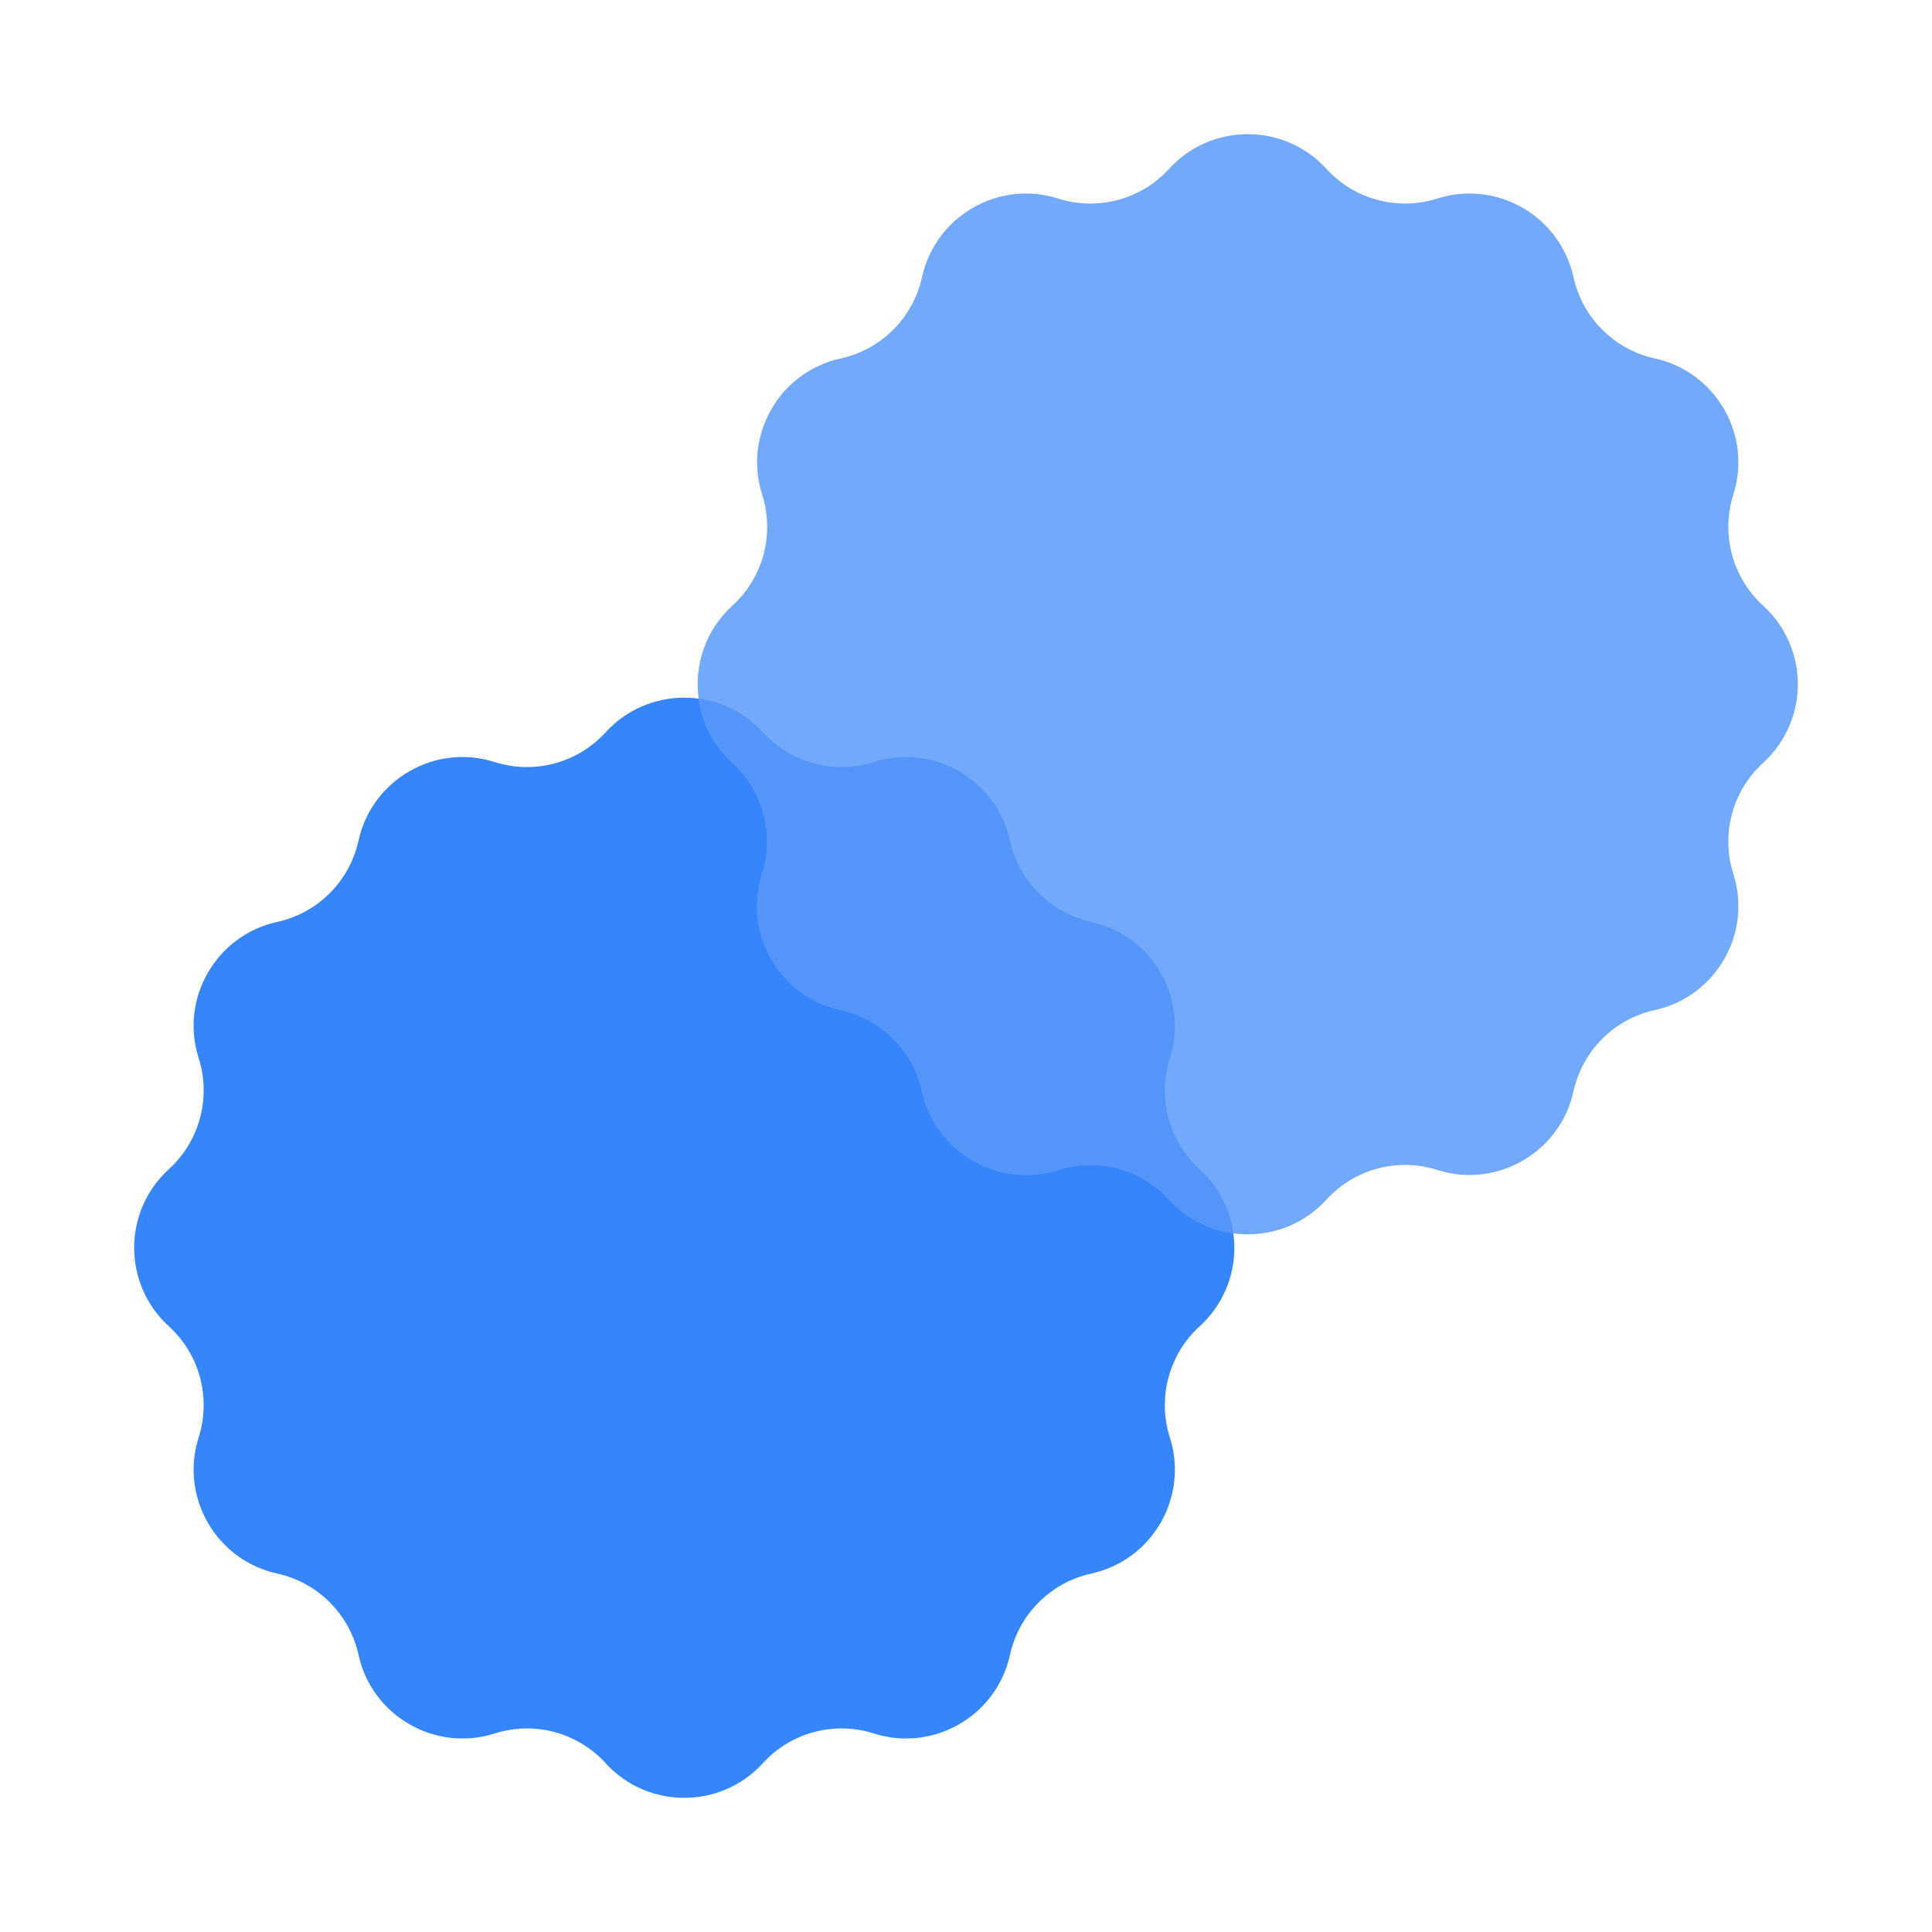
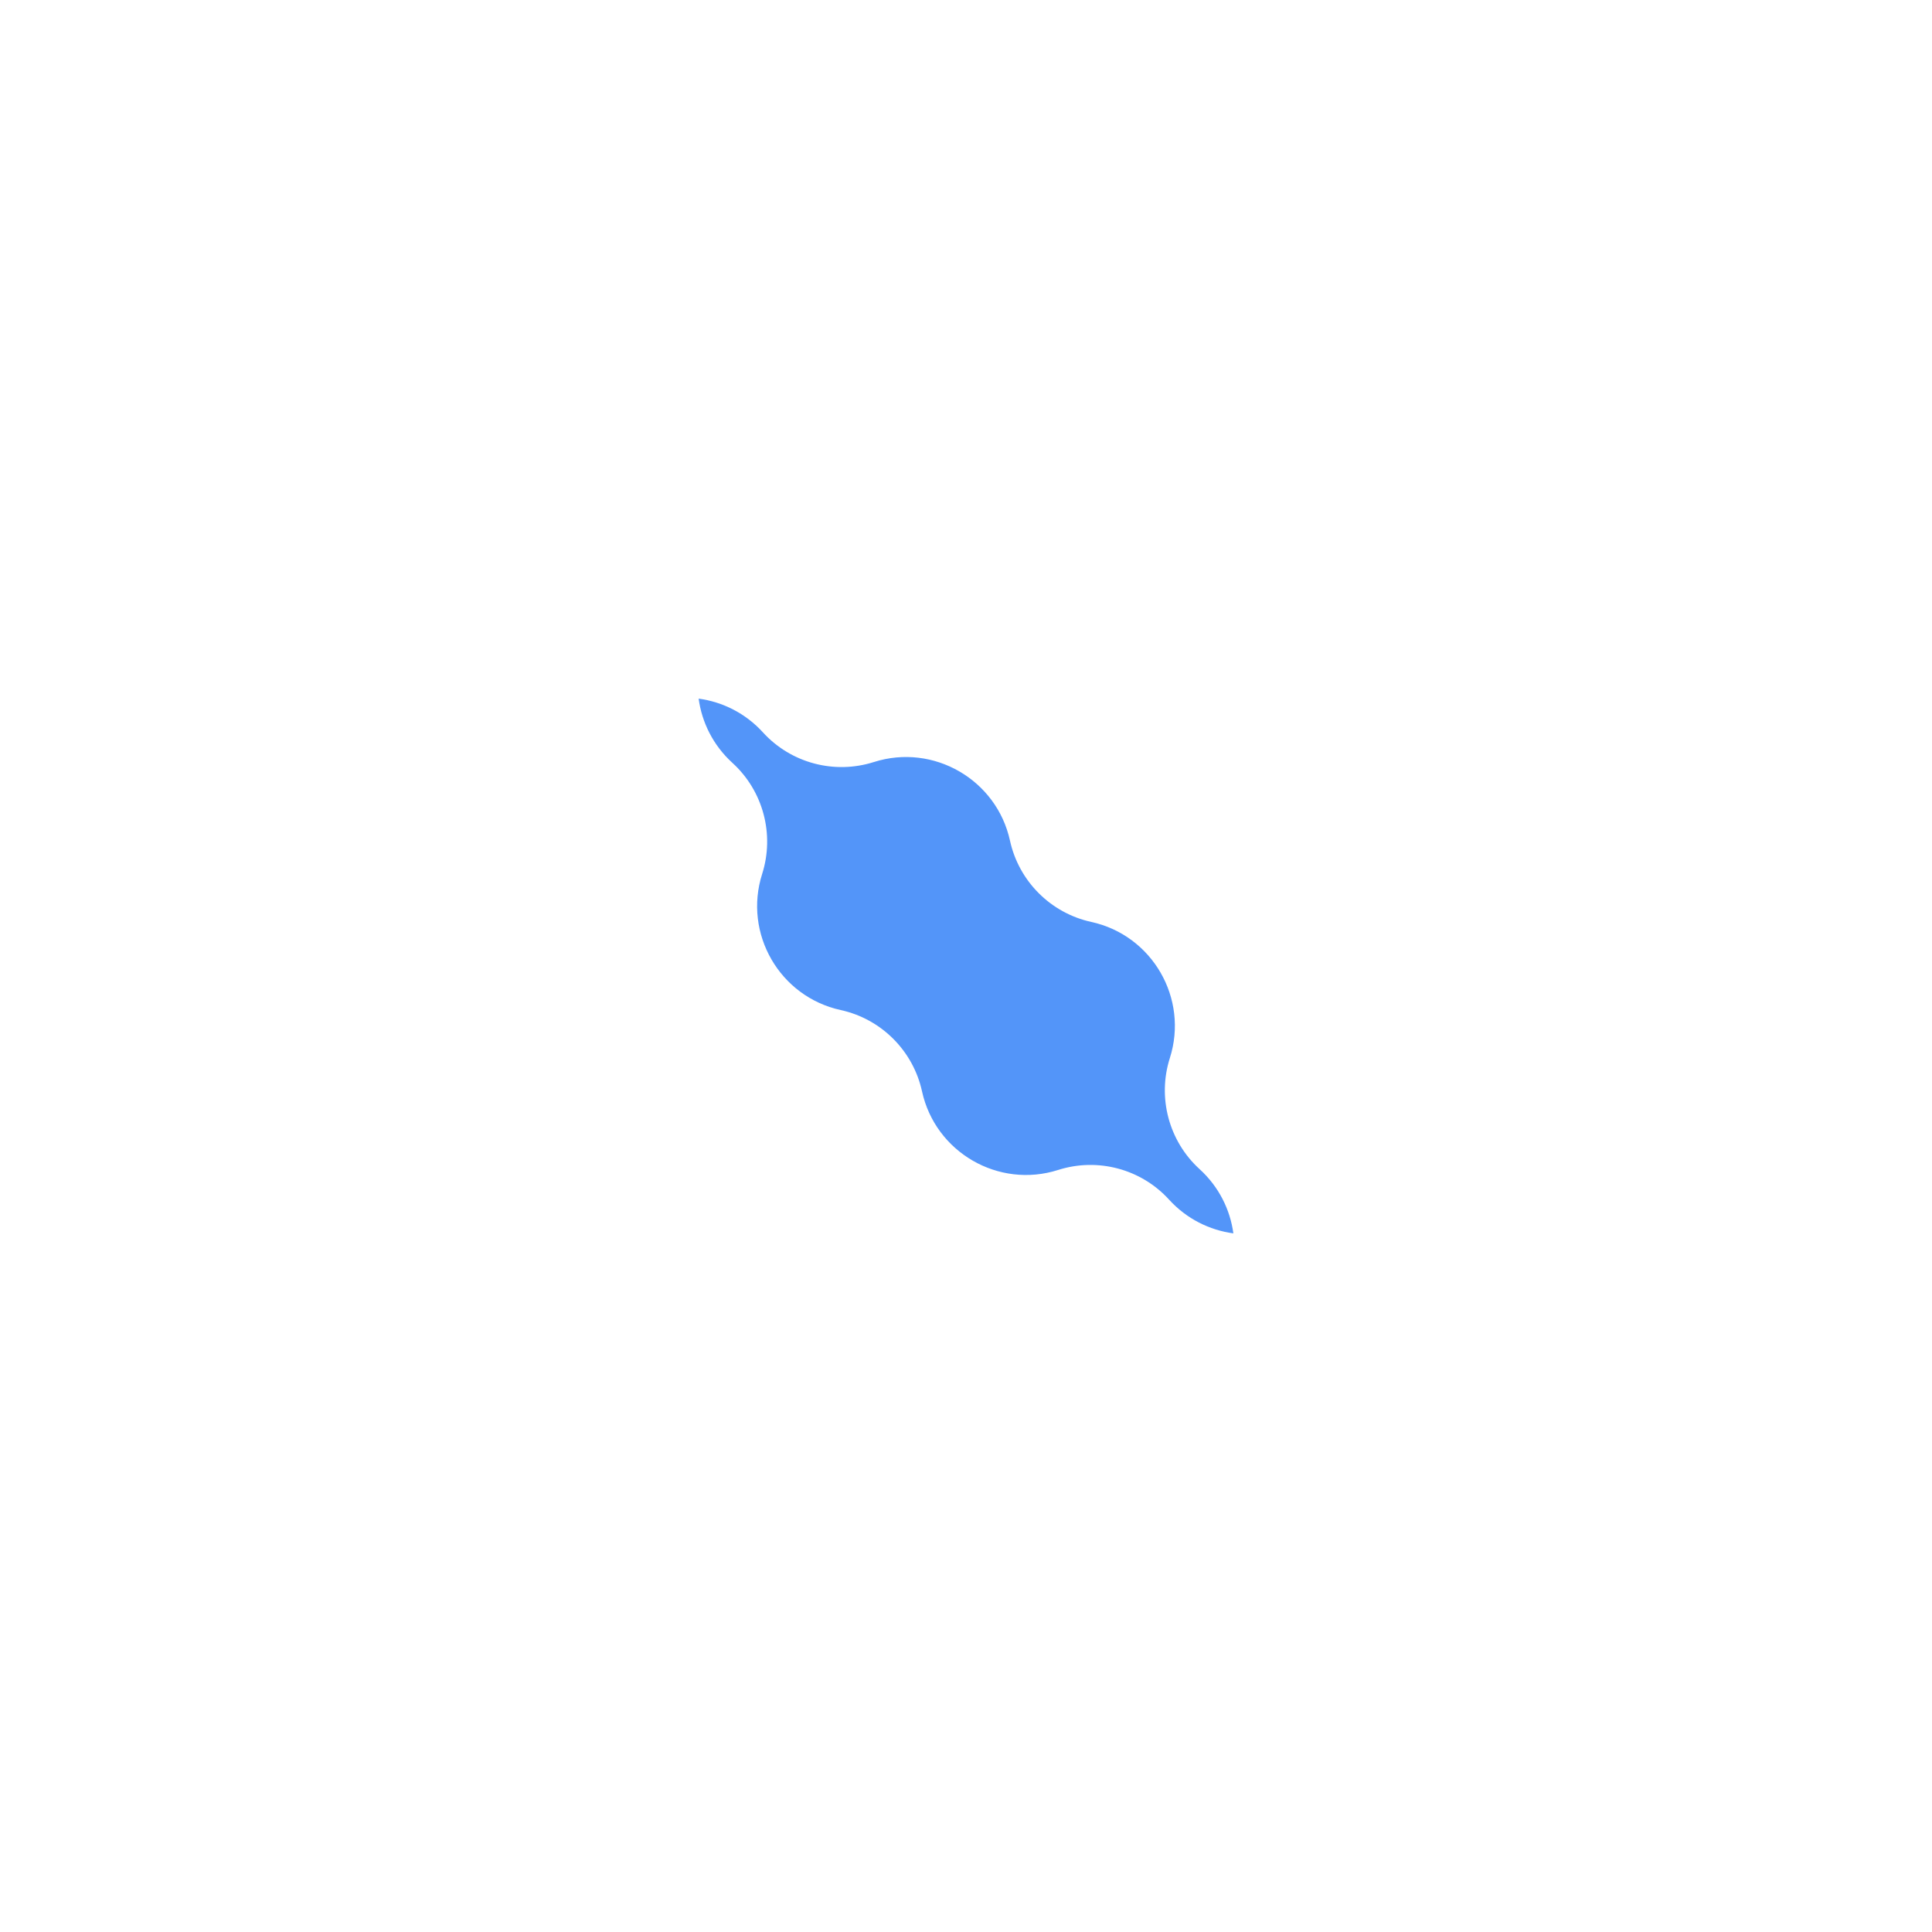
<svg xmlns="http://www.w3.org/2000/svg" viewBox="0 0 72 72" fill="none">
-   <path d="M22.568 27.293C24.139 25.569 26.861 25.569 28.432 27.293C29.473 28.437 31.09 28.869 32.566 28.399C34.788 27.691 37.142 29.058 37.639 31.328C37.969 32.838 39.154 34.027 40.669 34.358C42.949 34.857 44.303 37.213 43.597 39.43C43.128 40.905 43.558 42.525 44.704 43.569C46.432 45.144 46.432 47.856 44.704 49.431C43.558 50.475 43.128 52.095 43.597 53.57C44.303 55.787 42.949 58.143 40.669 58.642C39.154 58.973 37.969 60.162 37.639 61.672C37.142 63.943 34.788 65.309 32.566 64.601C31.09 64.131 29.473 64.563 28.432 65.707C26.861 67.431 24.139 67.431 22.568 65.707C21.527 64.563 19.91 64.131 18.434 64.601C16.212 65.309 13.857 63.943 13.361 61.672C13.031 60.162 11.846 58.973 10.331 58.642C8.051 58.143 6.697 55.787 7.403 53.57C7.872 52.095 7.442 50.475 6.296 49.431C4.568 47.856 4.568 45.144 6.296 43.569C7.442 42.525 7.872 40.905 7.403 39.43C6.697 37.213 8.051 34.857 10.331 34.358C11.846 34.027 13.031 32.838 13.361 31.328C13.857 29.058 16.212 27.691 18.434 28.399C19.91 28.869 21.527 28.437 22.568 27.293Z" fill="#3685FC" />
-   <path d="M43.568 6.293C45.139 4.569 47.861 4.569 49.432 6.293C50.473 7.437 52.09 7.869 53.566 7.399C55.788 6.691 58.142 8.058 58.639 10.329C58.969 11.838 60.154 13.027 61.669 13.358C63.949 13.857 65.303 16.213 64.597 18.43C64.128 19.905 64.558 21.525 65.704 22.569C67.432 24.144 67.432 26.856 65.704 28.431C64.558 29.475 64.128 31.095 64.597 32.57C65.303 34.787 63.949 37.143 61.669 37.642C60.154 37.973 58.969 39.162 58.639 40.672C58.142 42.943 55.788 44.309 53.566 43.601C52.09 43.131 50.473 43.563 49.432 44.707C47.861 46.431 45.139 46.431 43.568 44.707C42.527 43.563 40.91 43.131 39.434 43.601C37.212 44.309 34.858 42.943 34.361 40.672C34.031 39.162 32.846 37.973 31.331 37.642C29.051 37.143 27.697 34.787 28.403 32.57C28.872 31.095 28.442 29.475 27.296 28.431C25.568 26.856 25.568 24.144 27.296 22.569C28.442 21.525 28.872 19.905 28.403 18.43C27.697 16.213 29.051 13.857 31.331 13.358C32.846 13.027 34.031 11.838 34.361 10.329C34.858 8.058 37.212 6.691 39.434 7.399C40.91 7.869 42.527 7.437 43.568 6.293Z" fill="#73A9FA" />
  <path fill-rule="evenodd" clip-rule="evenodd" d="M45.964 45.964C45.077 45.844 44.223 45.425 43.568 44.707C42.527 43.563 40.91 43.131 39.434 43.601C37.212 44.309 34.858 42.943 34.361 40.672C34.031 39.162 32.846 37.973 31.331 37.642C29.051 37.143 27.697 34.787 28.403 32.57C28.872 31.095 28.442 29.475 27.296 28.431C26.576 27.775 26.157 26.922 26.036 26.036C26.924 26.156 27.777 26.575 28.432 27.293C29.473 28.437 31.09 28.869 32.566 28.399C34.788 27.691 37.143 29.058 37.639 31.328C37.969 32.838 39.154 34.027 40.669 34.358C42.949 34.857 44.303 37.213 43.597 39.43C43.128 40.905 43.558 42.525 44.704 43.569C45.424 44.225 45.844 45.078 45.964 45.964Z" fill="#5395F9" />
</svg>